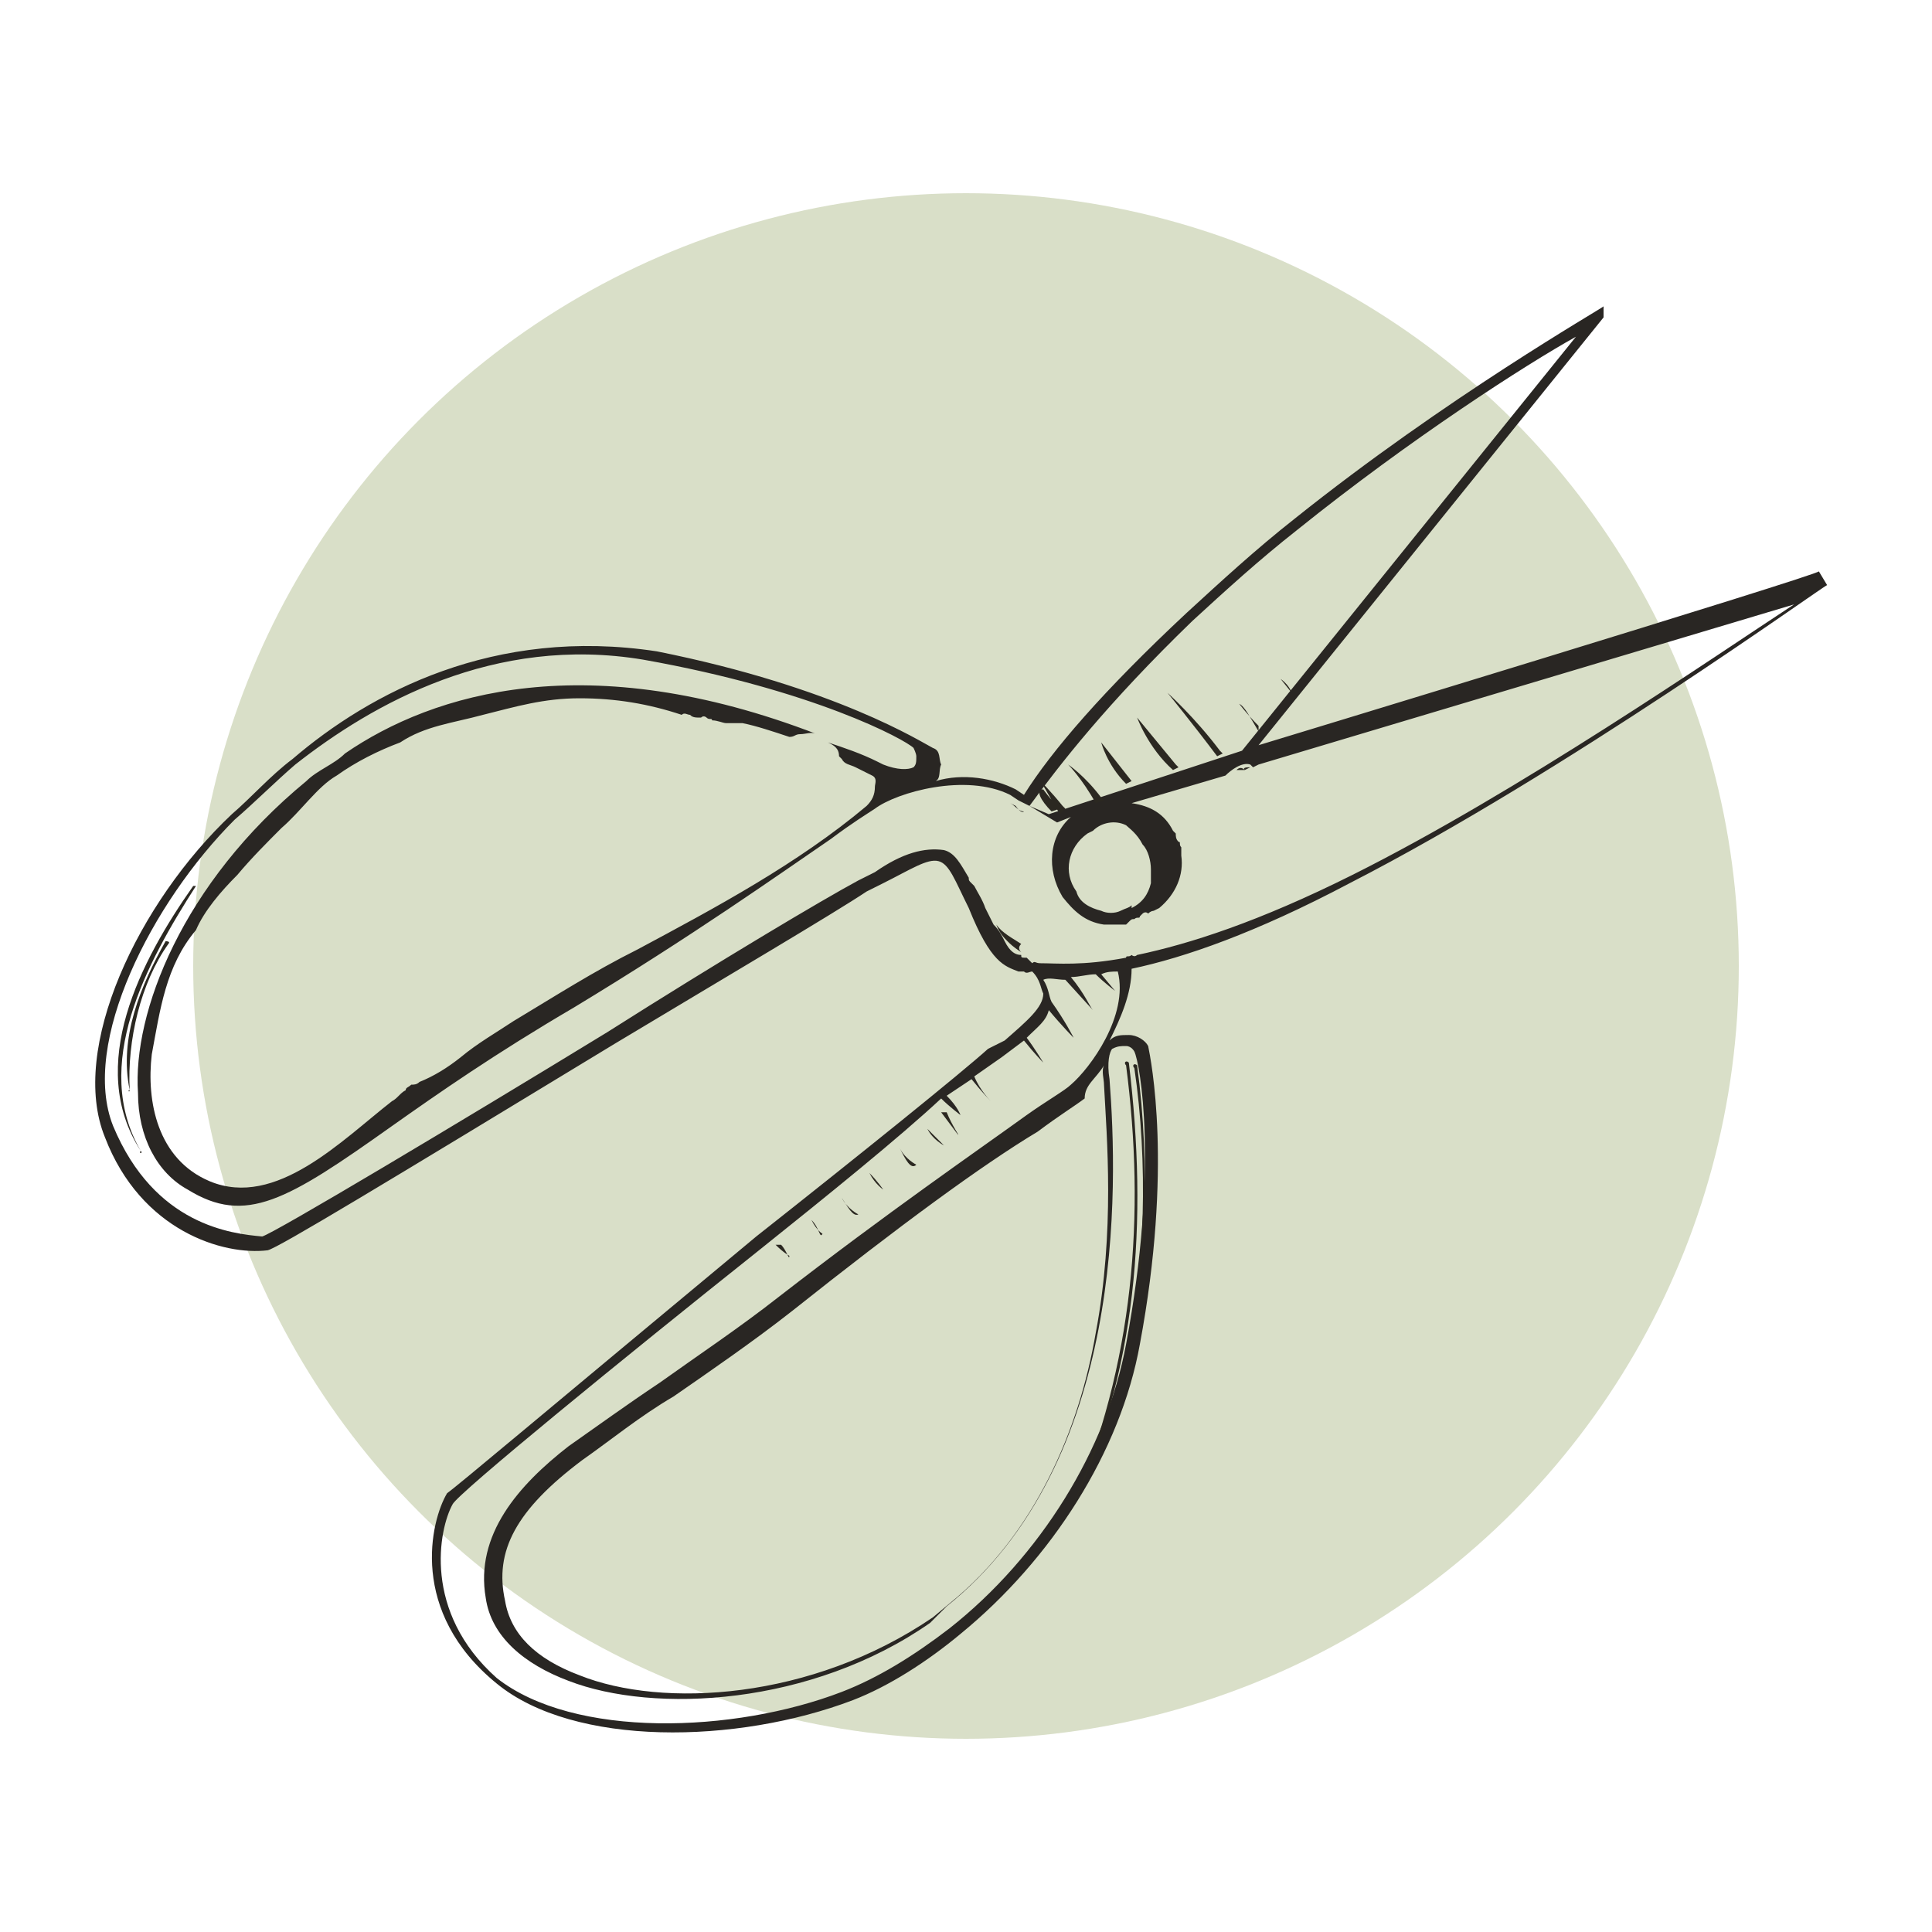
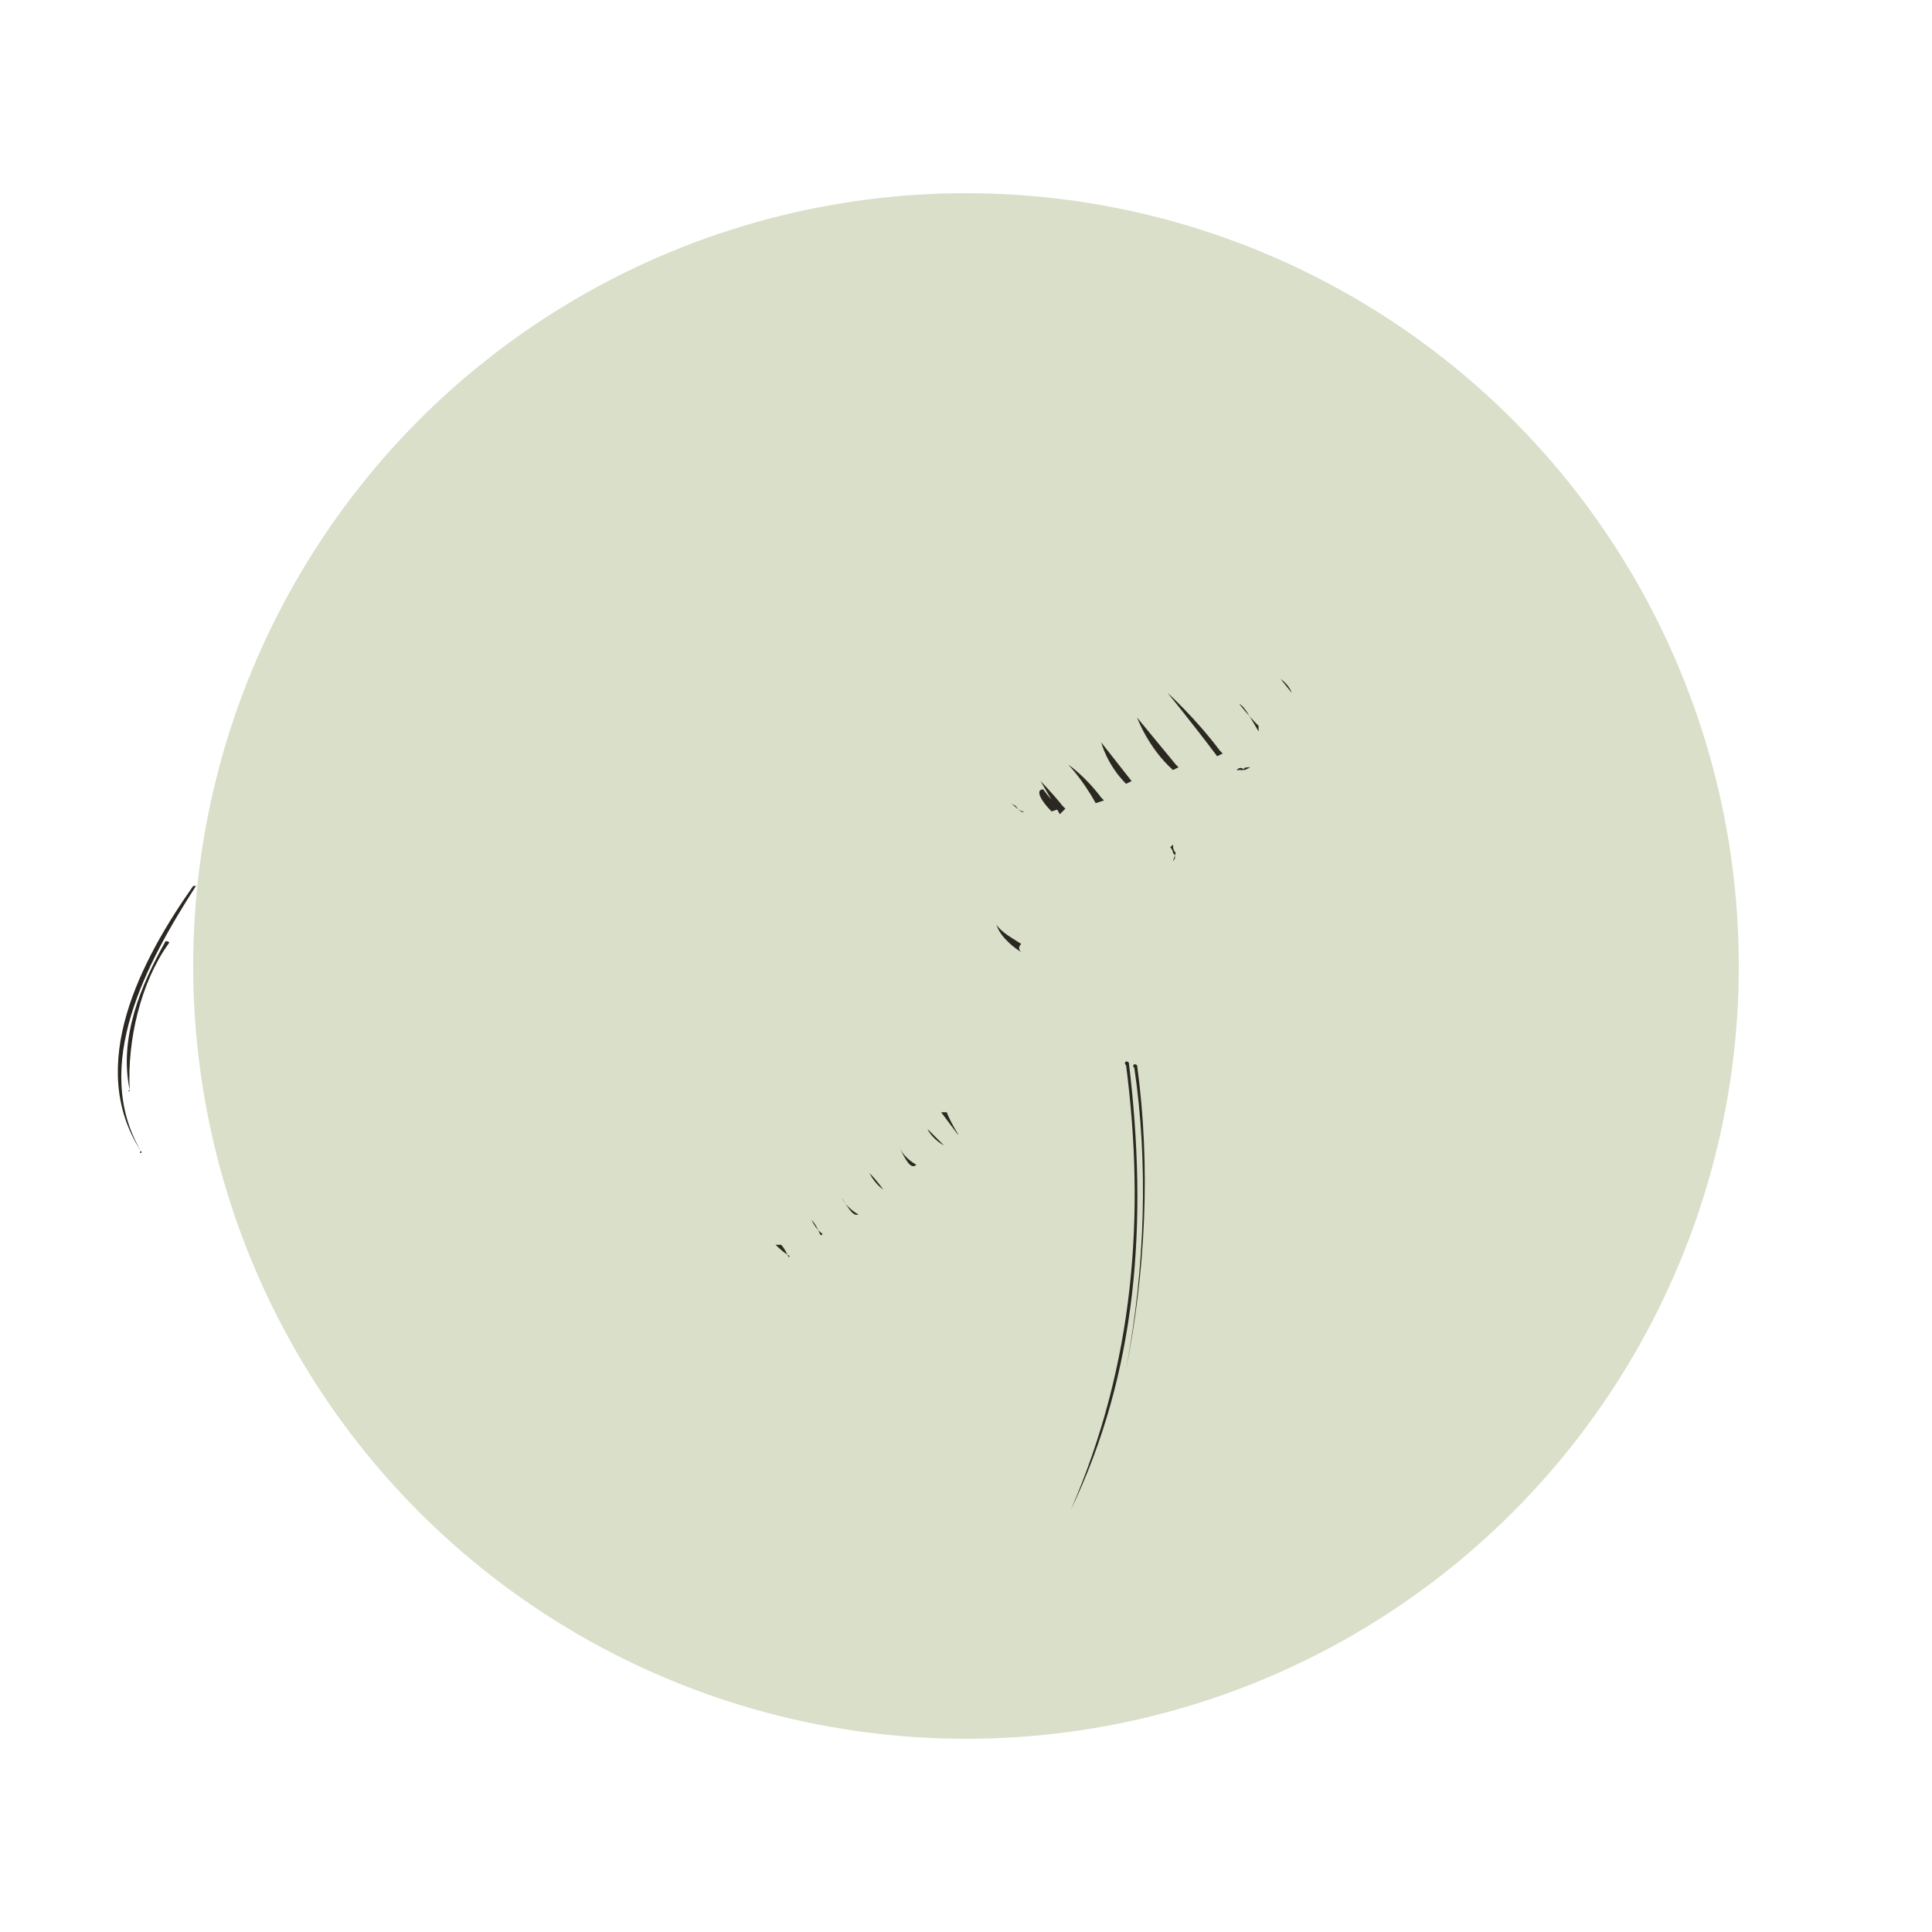
<svg xmlns="http://www.w3.org/2000/svg" width="70" height="70">
  <g transform="translate(3 7)" fill-rule="nonzero" fill="none">
    <circle fill="#D9DFC8" cx="32" cy="28" r="28" />
    <path d="M34.1 22.4c-.1.1-.3-.2-.3-.2l-.2-.1c.2.1.3.3.5.3zM34 27.5c-.1-.1-.1-.2 0-.3-.3-.2-.7-.4-.9-.7.1.3.3.5.4.6.1.1.2.2.5.4zM42.1 20.9l.2-.1c-.1 0-.3 0-.2.1h-.3c.1-.1.2-.1.3 0zM39.6 23.9c-.1-.1-.1-.2-.1-.3l-.1.1c.1.1.1.2.1.2.1.1.1.2 0 .3l.1-.3z" fill="#2B2821" />
-     <path d="M33.9 31.7l.4.4-.4-.4z" fill="#292623" />
-     <path d="M55.1 4.1c-.1.1-5.7 3.3-11.2 7.7-1.4 1.1-2.7 2.3-3.9 3.4-3 2.8-4.9 5-5.9 6.6l-.3-.2c-.8-.4-1.9-.6-2.9-.3.2-.1.1-.4.2-.6-.1-.2 0-.5-.3-.6-.4-.2-3.5-2.2-10-3.5-5.9-.9-10.4 1.5-13.2 3.9-.8.6-1.5 1.4-2.2 2C2 25.7-.5 31 .8 34.2c1.3 3.4 4.3 4.3 5.9 4.1.4-.1 4.2-2.4 12.6-7.5 4-2.4 7.9-4.7 9.1-5.5l.6-.3c1-.5 1.6-.9 2-.8.4.1.6.7 1.1 1.7.8 2 1.3 2.1 1.8 2.3h.2c.1.1.2 0 .3 0 .3.3.3.6.4.8 0 .5-.6 1-1.4 1.7l-.6.3c-1 .9-4.6 3.8-8.4 6.8-7.7 6.4-10.9 9.1-11.2 9.3-.6 1-1.4 4.3 1.8 6.9 2.8 2.3 8.7 2.2 12.9.6 1.3-.5 2.7-1.4 3.9-2.4 3.3-2.7 5.8-6.6 6.5-10.5 1.2-6.4.4-10.3.3-10.8-.1-.2-.4-.4-.7-.4-.3 0-.5 0-.7.2.4-.8.8-1.7.8-2.6 1.9-.4 4.5-1.3 7.9-3.1 7.8-4 17.2-10.8 17.3-10.8l-.3-.5c.1.1-20.3 6.3-20.3 6.3L55.1 4.5v-.4zM35.8 32.3c-.2.2-.9.6-1.6 1.1-1.8 1.3-5 3.5-9 6.6-1.4 1.1-2.9 2.1-4.3 3.1-1.2.8-2.3 1.6-3.3 2.3-1.8 1.4-3.4 3.2-3 5.5.2 1.4 1.4 2.4 3 3 3.1 1.2 8.8.9 13.1-2.1l.6-.6c6.5-5.2 6.2-15.2 5.9-19.1-.1-.6 0-1 .1-1.1.2-.1.3-.1.5-.1s.3.2.3.2c.2.4.9 4.2-.3 10.6-.7 3.8-3.1 7.7-6.4 10.3-1.3 1-2.6 1.8-3.9 2.3-3.9 1.5-9.7 1.7-12.5-.5-2.7-2.4-2.1-5.4-1.6-6.3.2-.4 6.2-5.3 11.1-9.2 2.5-2 5.1-4.1 6.6-5.5.3.3.7.6.7.6s-.1-.3-.5-.7l.9-.6c.4.5.7.8.7.8s-.4-.4-.6-.9l1-.7.3.6-.3-.6.8-.6c.4.5.7.8.7.8s-.3-.5-.6-.9c.4-.4.7-.6.8-1 .5.6.9 1 .9 1s-.3-.6-.8-1.3c-.1-.2-.1-.5-.3-.8.2-.1.5 0 .8 0l1 1.1c-.1-.1-.3-.6-.8-1.2.3 0 .6-.1.9-.1.3.3.7.6.7.6l-.5-.6c.2-.1.4-.1.6-.1.4 1.6-1 3.5-1.7 4.1zm1.2-.7c-.1.2 0 .5 0 .7.1 1.9.4 5.3-.3 9-.6 3.5-2.2 7.3-5.3 9.8l-.6.5c-4.4 3-9.8 3.3-12.8 2.1-1.6-.6-2.5-1.5-2.7-2.7-.4-1.8.4-3.3 2.8-5.1 1-.7 2.1-1.6 3.3-2.3 1.3-.9 2.9-2 4.3-3.1 3.9-3.1 6.9-5.3 8.9-6.5.8-.6 1.3-.9 1.7-1.2 0-.5.4-.7.7-1.2zm25-16.7c-2.9 1.9-10 6.8-16 9.8-3.4 1.7-5.9 2.5-7.8 2.9-.1.1-.2 0-.2 0-.1.1-.2 0-.2.1-1.6.3-2.5.2-3.1.2-.2 0-.2-.1-.3 0l-.2-.2c-.2 0-.2 0-.2-.1-.2 0-.4-.1-.6-.5-.1-.2-.2-.4-.4-.6l-.3-.6c-.1-.3-.3-.6-.4-.8l-.1-.1c-.1-.1-.1-.1-.1-.2-.3-.5-.5-.9-.9-1-.7-.1-1.5.1-2.5.8l-.6.3c-1.3.7-5 2.9-9.1 5.5-5.4 3.3-12.1 7.3-12.5 7.4-1.1-.1-3.9-.4-5.4-4-1.2-3 1.4-8.1 4.4-11.1.7-.6 1.5-1.4 2.2-2 2.8-2.2 7.2-4.7 12.6-3.8 6.2 1.1 9.5 2.9 9.8 3.2 0 0 .1.2.1.3 0 .2 0 .3-.1.4-.2.1-.6.1-1.1-.1l-.2-.1c-.6-.3-1.2-.5-1.8-.7.2.1.4.2.4.5l.1.1c.1.2.3.2.5.3l.6.3c.2.1.1.3.1.4 0 .3-.1.5-.3.7-2.5 2.1-5.5 3.7-8.3 5.2-1.6.8-3 1.7-4.5 2.6-.6.4-1.3.8-1.9 1.3-.5.4-1 .7-1.5.9-.1.1-.2.1-.3.1-.1.1-.2.1-.2.2-.2.1-.3.3-.5.4-1.8 1.4-4.2 3.9-6.6 2.9-1.9-.8-2.3-2.9-2.1-4.6.3-1.6.5-3.2 1.6-4.5.3-.7.9-1.4 1.5-2 .5-.6 1.1-1.2 1.6-1.7.7-.6 1.3-1.5 2-1.9.7-.5 1.5-.9 2.3-1.2.9-.6 1.9-.7 3-1 1.2-.3 2.2-.6 3.5-.6 1.3 0 2.5.2 3.7.6.1-.1.2 0 .3 0 .1.1.2.1.4.1.1-.1.2 0 .2 0 .1.1.2 0 .2.1.2 0 .4.1.5.1h.6c.5.1 1.1.3 1.7.5.2 0 .2-.1.4-.1s.4-.1.6 0c-8.3-3.2-13.9-1.5-17.1.7-.4.4-1 .6-1.4 1C3.6 25 1.8 29.7 2 32.6c0 1.6.7 2.9 1.8 3.5 2.1 1.3 3.6.4 7.4-2.3 1.7-1.2 3.7-2.6 6.6-4.3 4.3-2.6 7.4-4.8 9.3-6.1.8-.6 1.3-.9 1.6-1.1.8-.6 3.3-1.3 4.9-.5l.3.2.2.1.2.1 1 .6.5-.2c-.8.7-.9 1.9-.3 2.9.4.5.8.9 1.5 1h.8l.1-.1c.1-.1.1-.1.2-.1.1-.1.2 0 .2-.1l.1-.1s.1-.1.2 0c.1-.1.2-.1.2-.1l.2-.1c.6-.5.9-1.2.8-1.9v-.3c-.1-.1 0-.2-.1-.2-.1-.1-.1-.2-.1-.3l-.1-.1c-.3-.6-.8-.9-1.5-1l3.4-1c.2-.2.6-.5.9-.4l.1.1.2-.1L62 14.9zm-25.6 8.3l.2-.1c.3-.3.8-.4 1.2-.2.1.1.4.3.6.7.2.2.3.6.3.9v.5c-.1.4-.3.7-.7.9v-.1c-.1.1-.2.1-.4.2s-.5.1-.7 0c-.4-.1-.8-.3-.9-.7-.5-.7-.3-1.6.4-2.1zm5.6-3l-7 2.3-.7-.3c1.1-1.5 2.8-3.7 5.9-6.7 1.2-1.1 2.4-2.2 3.8-3.3 4.1-3.3 8.3-6 10.1-7L42 20.2z" fill="#292623" />
    <path d="M35.1 22.4l.3-.1c-.4-.4-.6-.7-.6-.7-.3 0-.1.4.3.8zm.3.1l.2-.2-.1-.1c-.4-.5-.8-.9-.8-.9s.3.5.7 1.2zm1.3-.4l.3-.1-.1-.1c-.6-.8-1.2-1.2-1.2-1.2s.5.5 1 1.4zm1.1-.7l.2-.1-1.1-1.4s.2.8.9 1.5zm1.7-.5l.2-.1-.1-.1-1.4-1.7s.4 1.1 1.3 1.9zm1.6-.5l.2-.1-.1-.1c-.9-1.2-1.9-2.1-1.9-2.1s.9 1.1 1.8 2.3zm1.5-.9v-.2c-.4-.4-.7-.8-.7-.8.2.1.4.5.7 1zm1.2-1.4c-.1-.3-.4-.5-.4-.5l.4.5zM31.3 33.3h-.2l.6.8c.1.1-.2-.3-.4-.8zm-.7.6c.2.4.6.6.6.6l-.6-.6zm-1 .7c.2.4.6.6.6.6-.2.2-.4-.2-.6-.6zm-1.1.9c.2.4.5.6.5.6s-.2-.3-.5-.6zm-1 .9c.2.4.6.6.6.6-.2.1-.4-.3-.6-.6zm-1.1.8c.2.4.4.5.4.5-.1.2-.1-.2-.4-.5zm-1.1.9h-.2c.3.3.5.4.5.4 0 .2-.1-.2-.3-.4zm10.5 9.6c2.4-5 2.8-10.4 2.1-16.2-.1-.1-.2 0-.1.1.7 5.4.3 10.8-2 16.1-.1-.1 0 0 0 0z" fill="#2B2821" />
    <path d="M37.8 42.6c.7-3.5.9-7.3.4-11-.1-.1-.2 0-.1.1.5 3.4.4 7.2-.3 10.9-.2-.1 0 0 0 0zM2.1 34.7c-1.8-3.1.2-6.8 2-9.6H4c-1.9 2.7-3.9 6.5-1.9 9.6-.1.1.1.1 0 0z" fill="#2B2821" />
    <path d="M1.7 32.5c-.1-1.8.4-3.9 1.4-5.3.1-.1-.1-.1-.1-.1-.9 1.6-1.7 3.5-1.3 5.4-.1 0 0 .1 0 0z" fill="#2B2821" />
  </g>
</svg>